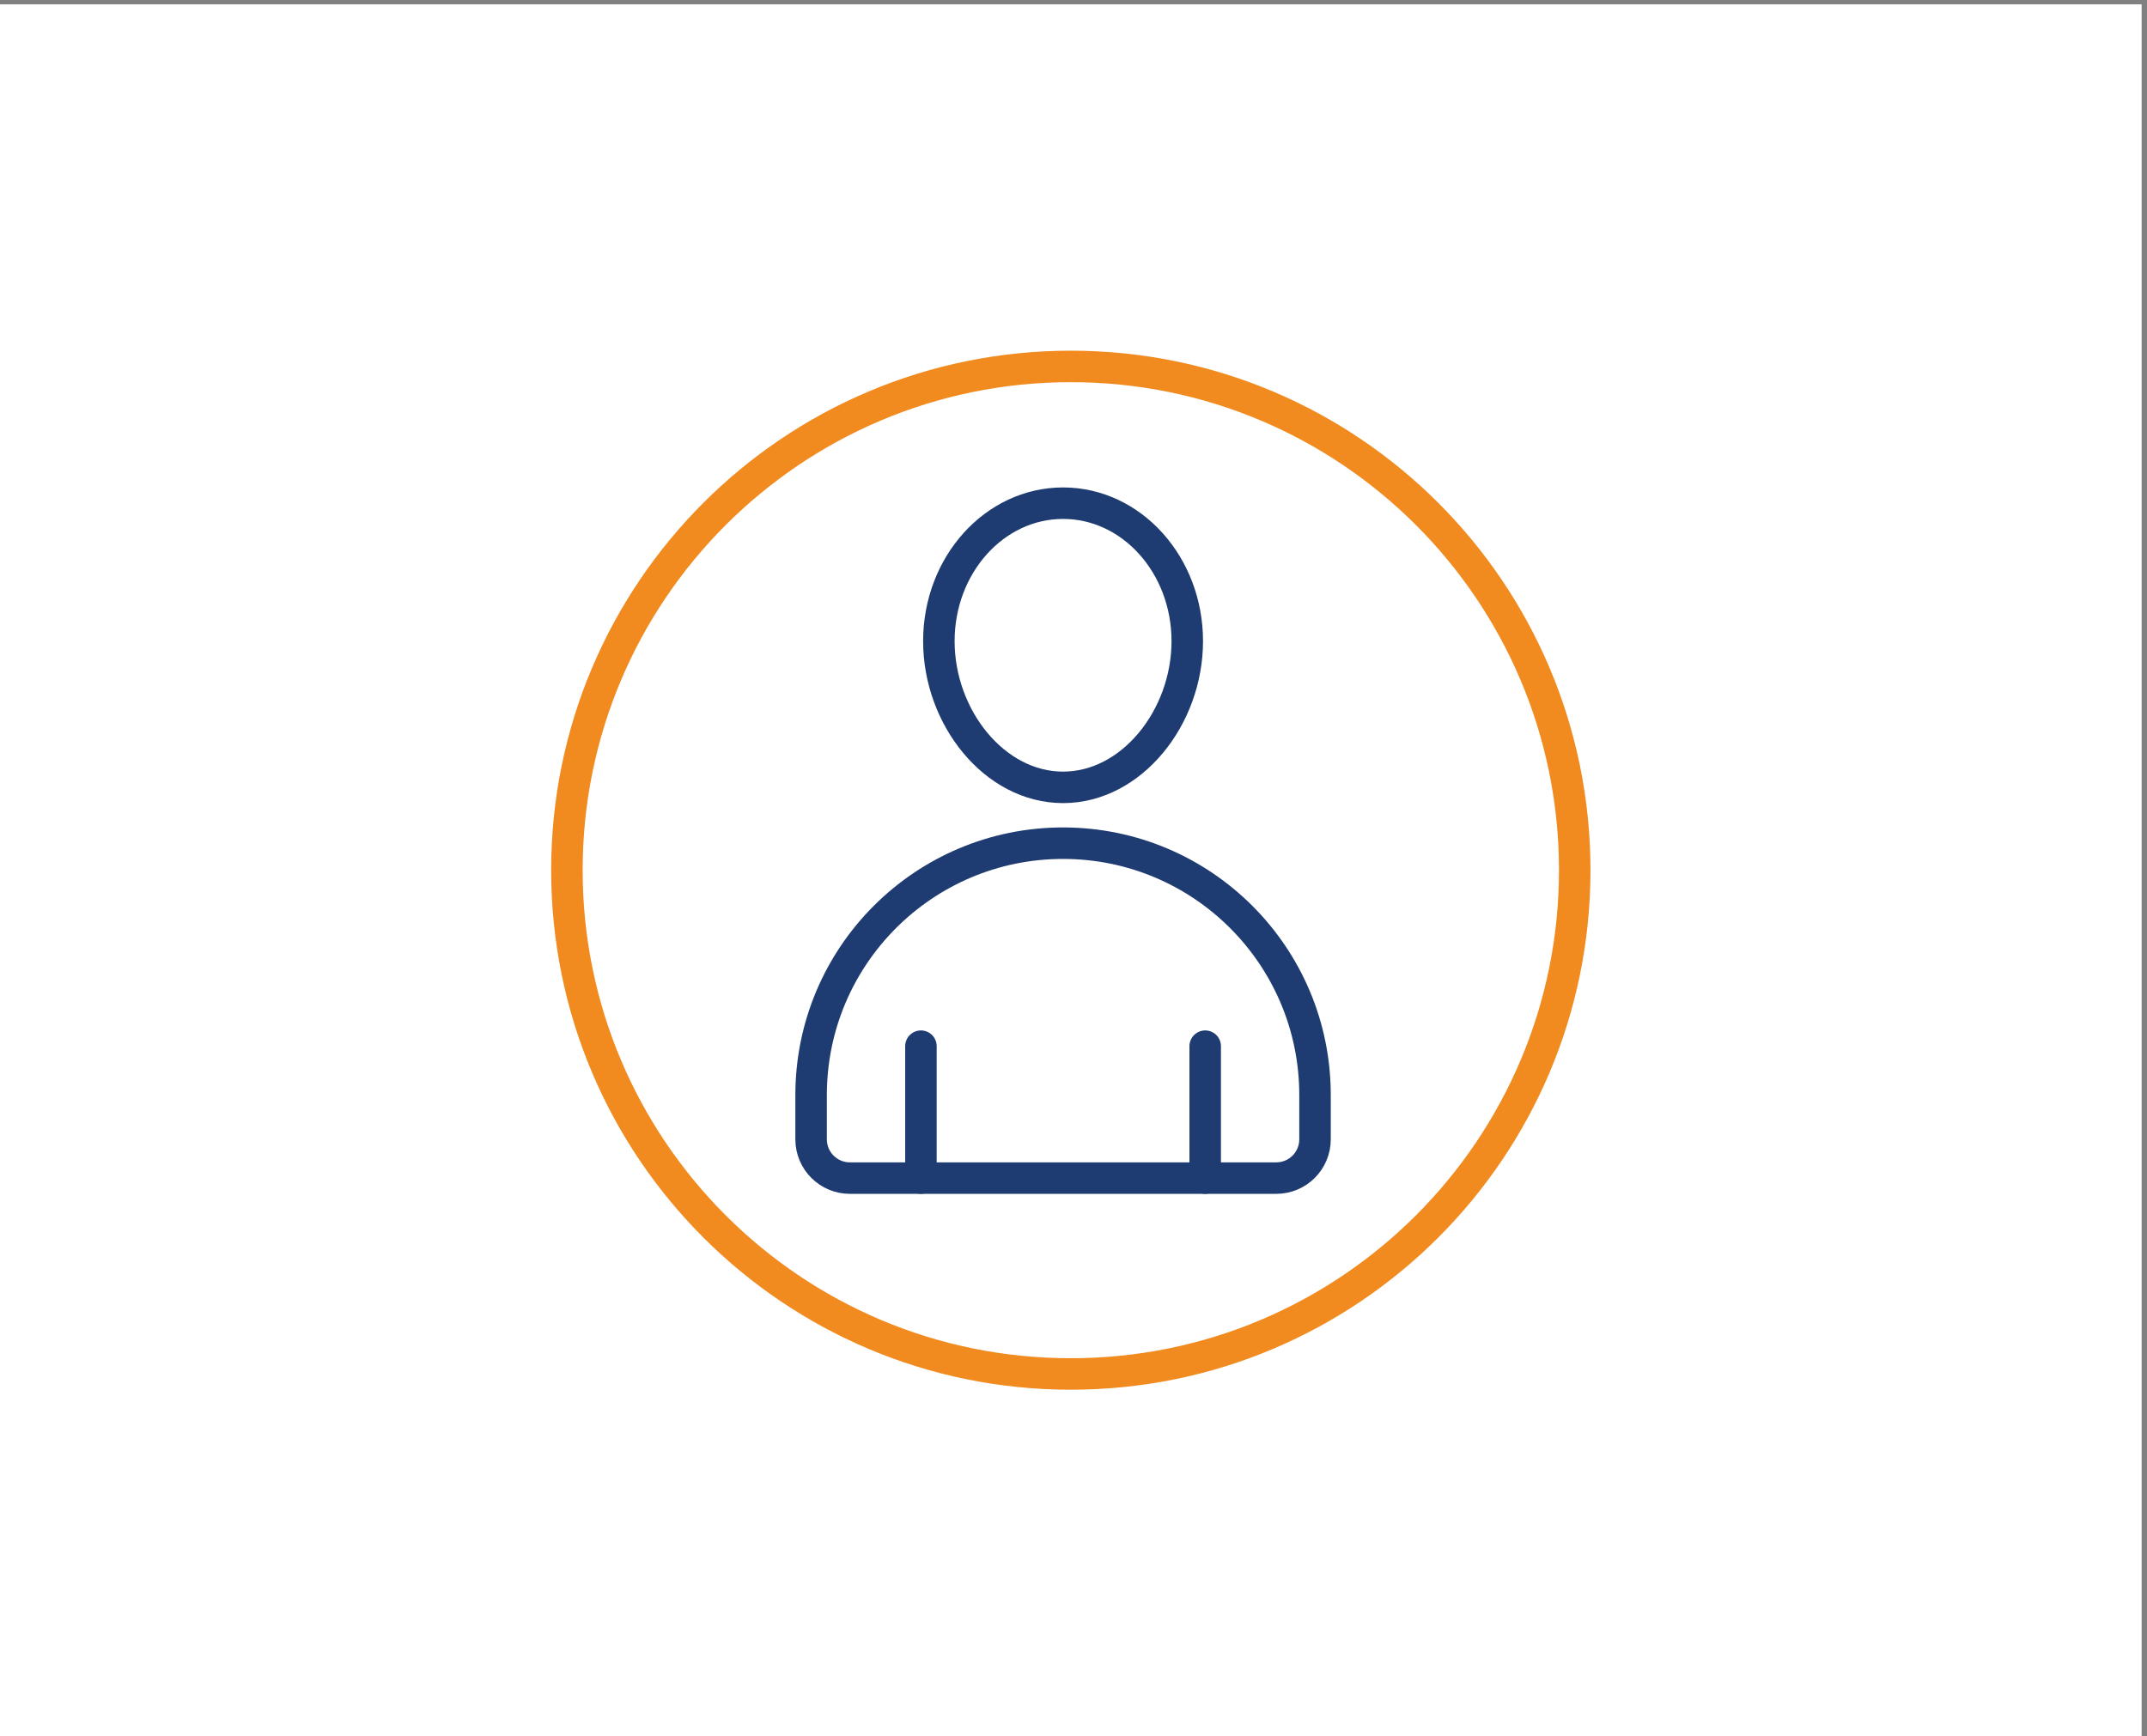
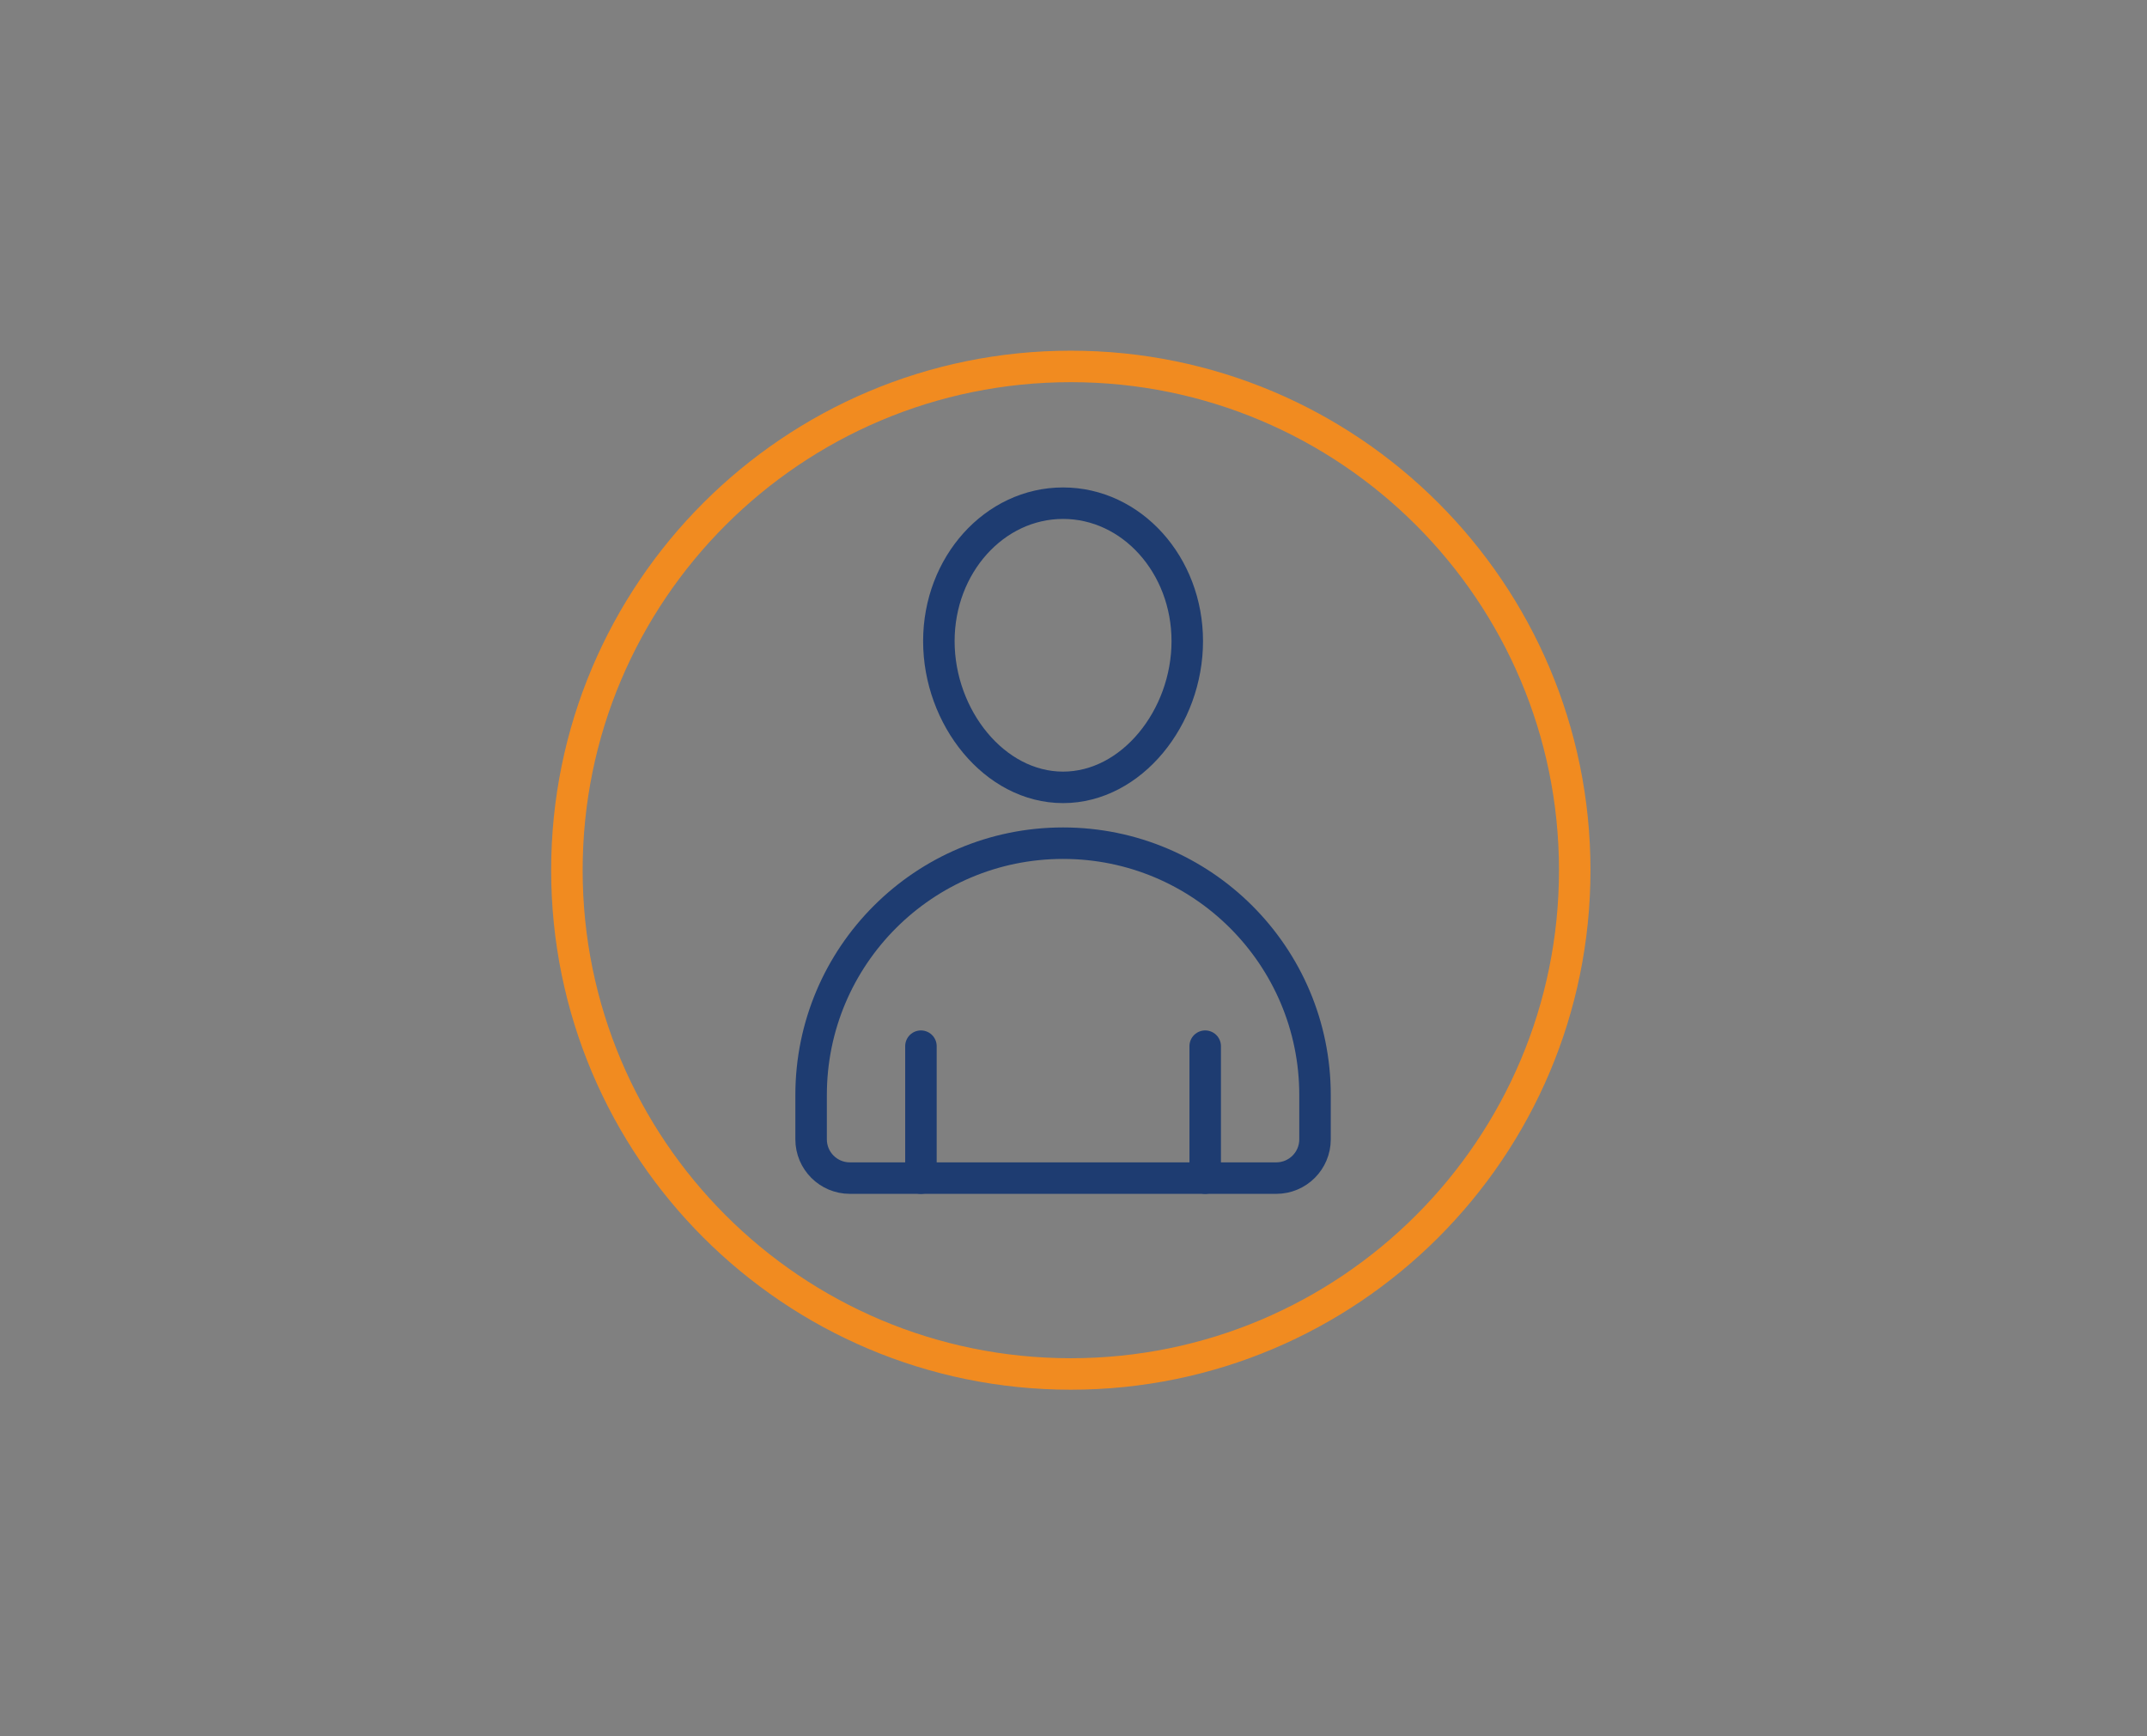
<svg xmlns="http://www.w3.org/2000/svg" xmlns:ns1="http://sodipodi.sourceforge.net/DTD/sodipodi-0.dtd" xmlns:ns2="http://www.inkscape.org/namespaces/inkscape" version="1.1" id="svg1" width="906.667" height="733.333" viewBox="0 0 906.667 733.333" ns1:docname="osoba_v_kruzku.svg" ns2:version="1.4 (86a8ad7, 2024-10-11)" ns2:export-filename="osoba_v_kruzku.pdf" ns2:export-xdpi="96" ns2:export-ydpi="96">
  <rect x="0" y="0" width="906.667" height="733.333" fill="#808080" stroke="none" />
  <defs id="defs1" />
  <ns1:namedview id="namedview1" pagecolor="#ffffff" bordercolor="#000000" borderopacity="0.25" ns2:showpageshadow="2" ns2:pageopacity="0.0" ns2:pagecheckerboard="0" ns2:deskcolor="#d1d1d1" ns2:zoom="1.6213637" ns2:cx="453.63049" ns2:cy="366.66666" ns2:window-width="3440" ns2:window-height="1369" ns2:window-x="-8" ns2:window-y="-8" ns2:window-maximized="1" ns2:current-layer="g1">
    <ns2:page x="0" y="0" ns2:label="1" id="page1" width="906.667" height="733.333" margin="0" bleed="0" />
  </ns1:namedview>
  <g id="g1" ns2:groupmode="layer" ns2:label="1">
    <g id="group-R5">
-       <path id="path2" d="M 6800,0 H 0 V 5500 H 6800 V 0" style="fill:#ffffff;fill-opacity:1;fill-rule:nonzero;stroke:none" transform="matrix(0.133,0,0,-0.133,0,733.333)" />
      <path id="path3" d="m 3769.76,3477.46 c 0,-242.01 -176.58,-464.38 -394.38,-464.38 -217.8,0 -394.36,222.37 -394.36,464.38 0,242 176.56,438.18 394.36,438.18 217.8,0 394.38,-196.18 394.38,-438.18 z" style="fill:none;stroke:#1e3c71;stroke-width:100;stroke-linecap:round;stroke-linejoin:round;stroke-miterlimit:10;stroke-dasharray:none;stroke-opacity:1" transform="matrix(0.133,0,0,-0.133,0,733.333)" />
      <path id="path4" d="M 4052.3,1772.05 H 2698.46 c -67.97,0 -123.08,55.11 -123.08,123.08 v 140.66 c 0,441.83 358.17,800 800,800 v 0 c 441.84,0 800,-358.17 800,-800 v -140.66 c 0,-67.97 -55.1,-123.08 -123.08,-123.08 z" style="fill:none;stroke:#1e3c71;stroke-width:100;stroke-linecap:round;stroke-linejoin:round;stroke-miterlimit:10;stroke-dasharray:none;stroke-opacity:1" transform="matrix(0.133,0,0,-0.133,0,733.333)" />
      <path id="path5" d="M 2924.1,2191.1 V 1772.05" style="fill:none;stroke:#1e3c71;stroke-width:100;stroke-linecap:round;stroke-linejoin:round;stroke-miterlimit:10;stroke-dasharray:none;stroke-opacity:1" transform="matrix(0.133,0,0,-0.133,0,733.333)" />
      <path id="path6" d="M 3826.67,2191.1 V 1772.05" style="fill:none;stroke:#1e3c71;stroke-width:100;stroke-linecap:round;stroke-linejoin:round;stroke-miterlimit:10;stroke-dasharray:none;stroke-opacity:1" transform="matrix(0.133,0,0,-0.133,0,733.333)" />
      <path id="path7" d="m 5000,2750 c 0,883.66 -716.35,1600 -1600,1600 -883.65,0 -1600,-716.34 -1600,-1600 0,-883.65 716.35,-1600 1600,-1600 883.65,0 1600,716.35 1600,1600 z" style="fill:none;stroke:#f18b20;stroke-width:100;stroke-linecap:round;stroke-linejoin:round;stroke-miterlimit:10;stroke-dasharray:none;stroke-opacity:1" transform="matrix(0.133,0,0,-0.133,0,733.333)" />
    </g>
  </g>
</svg>